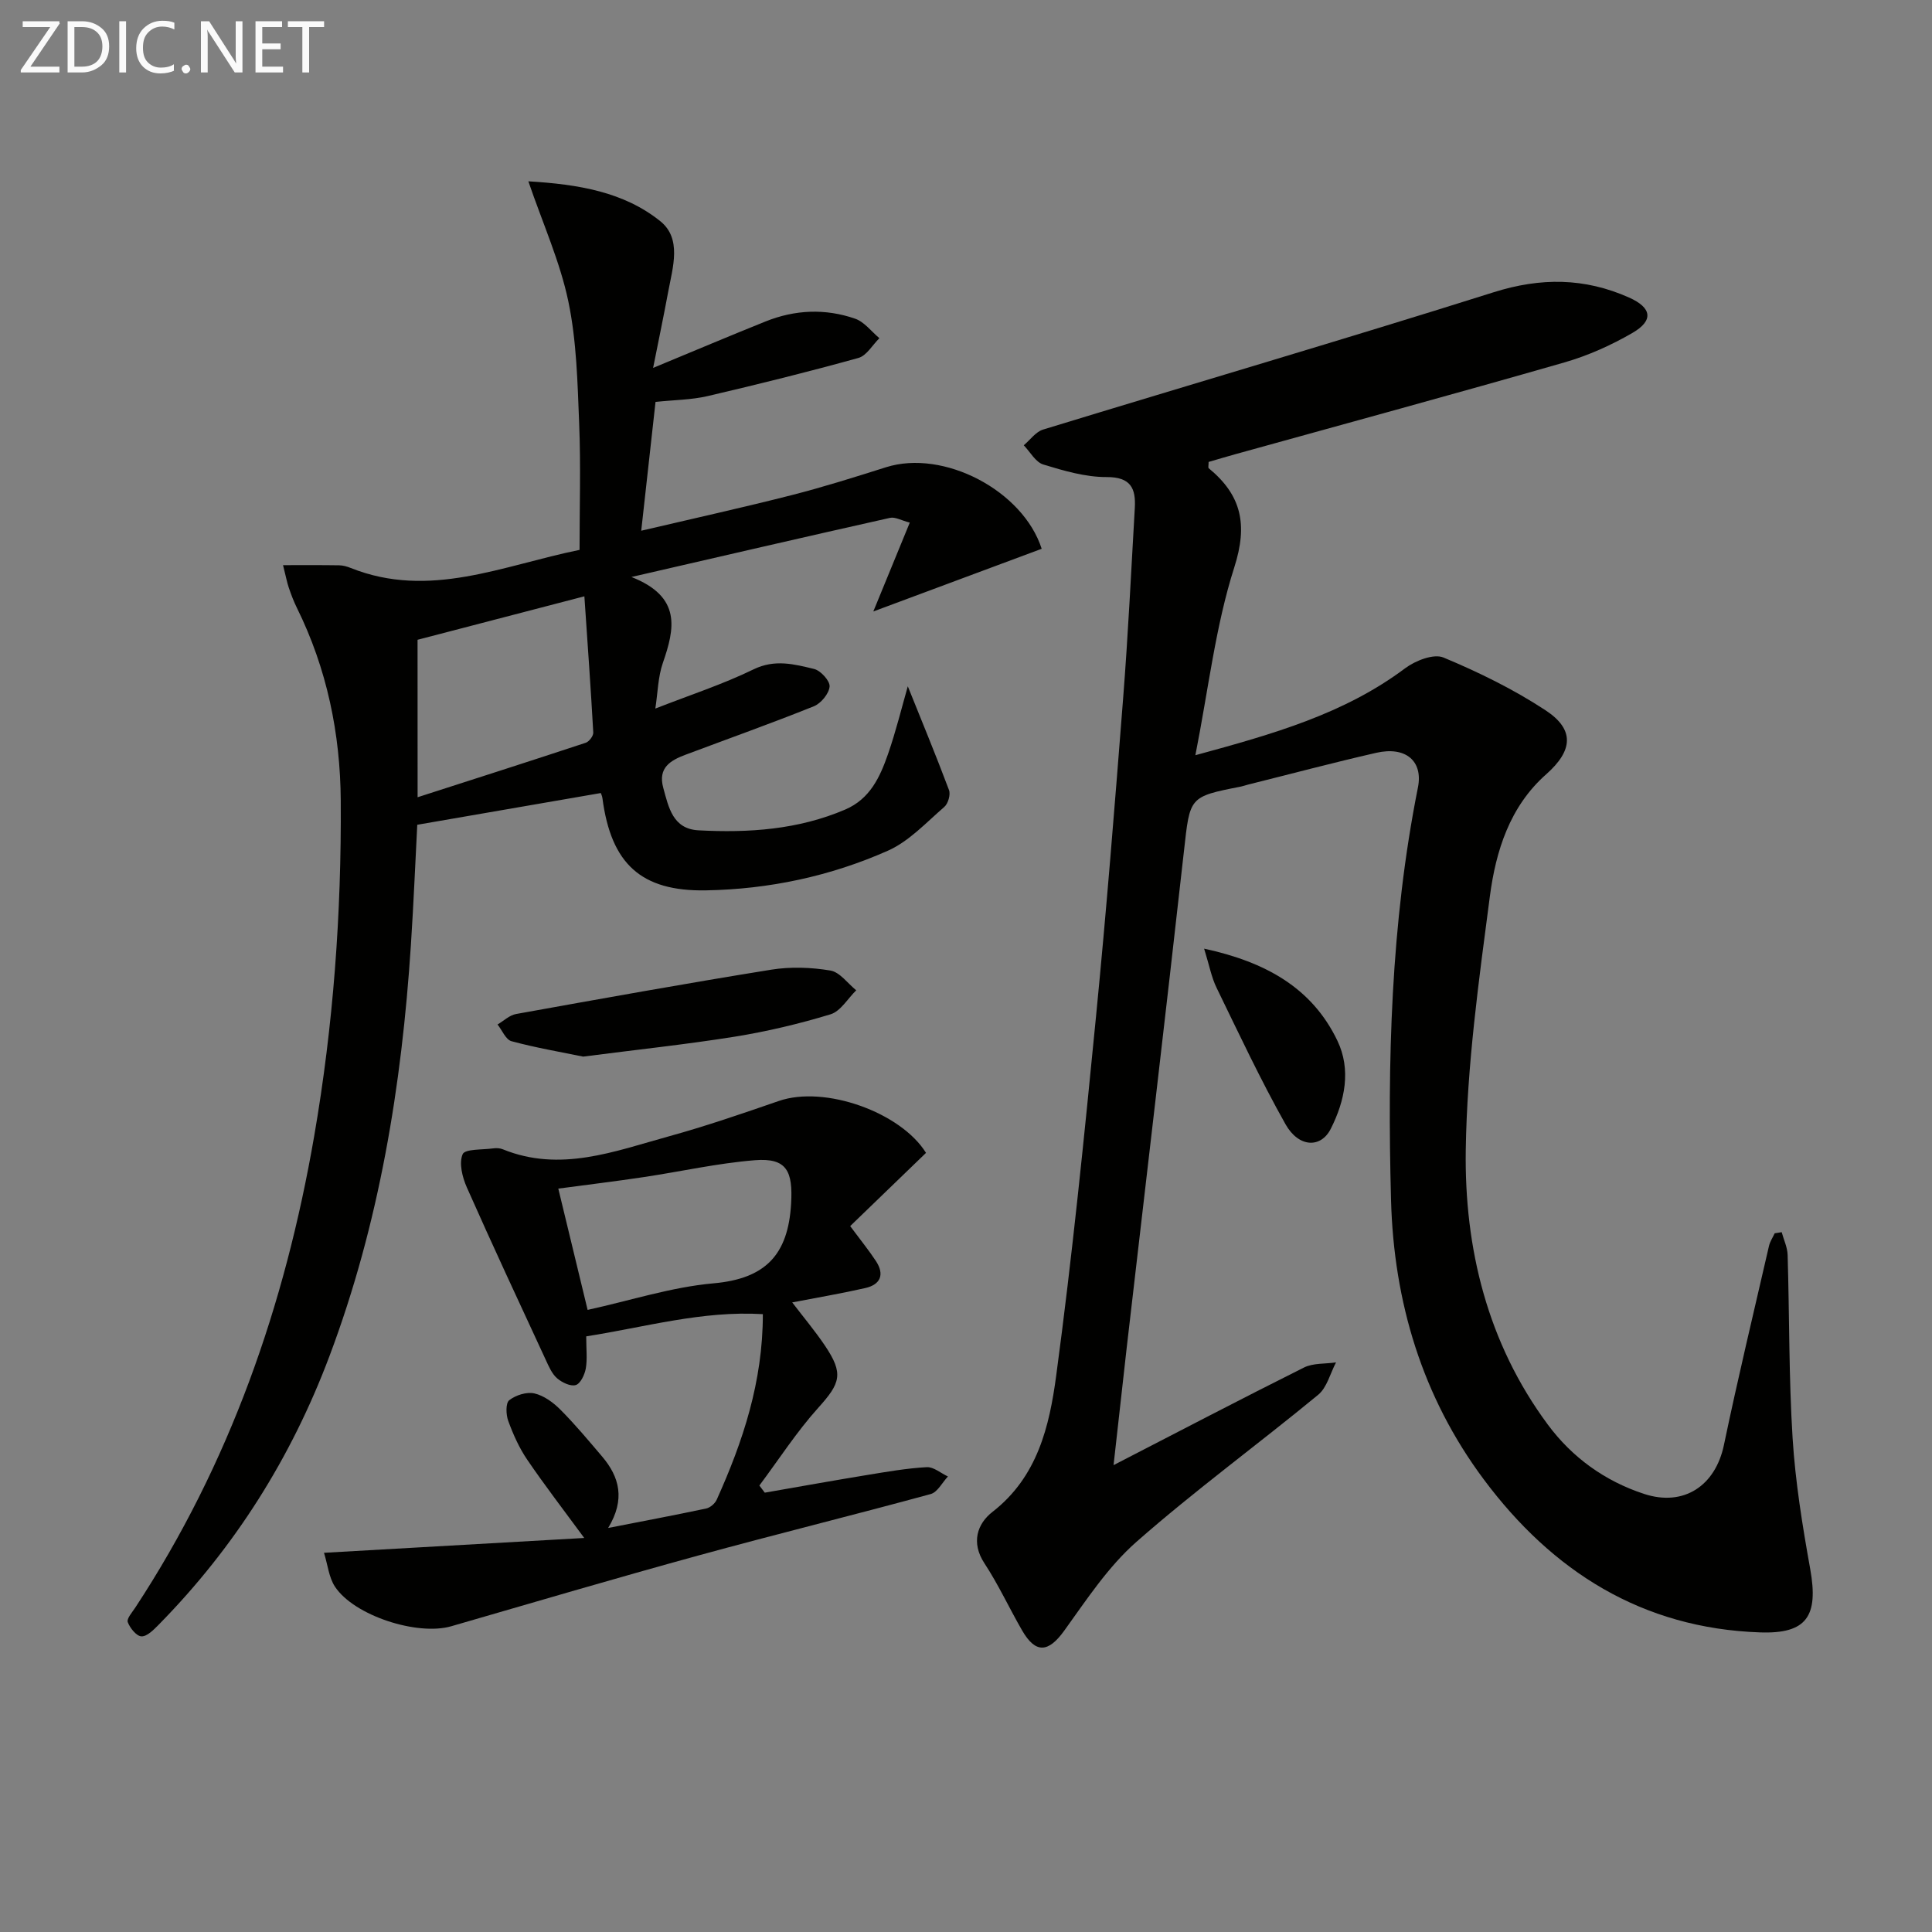
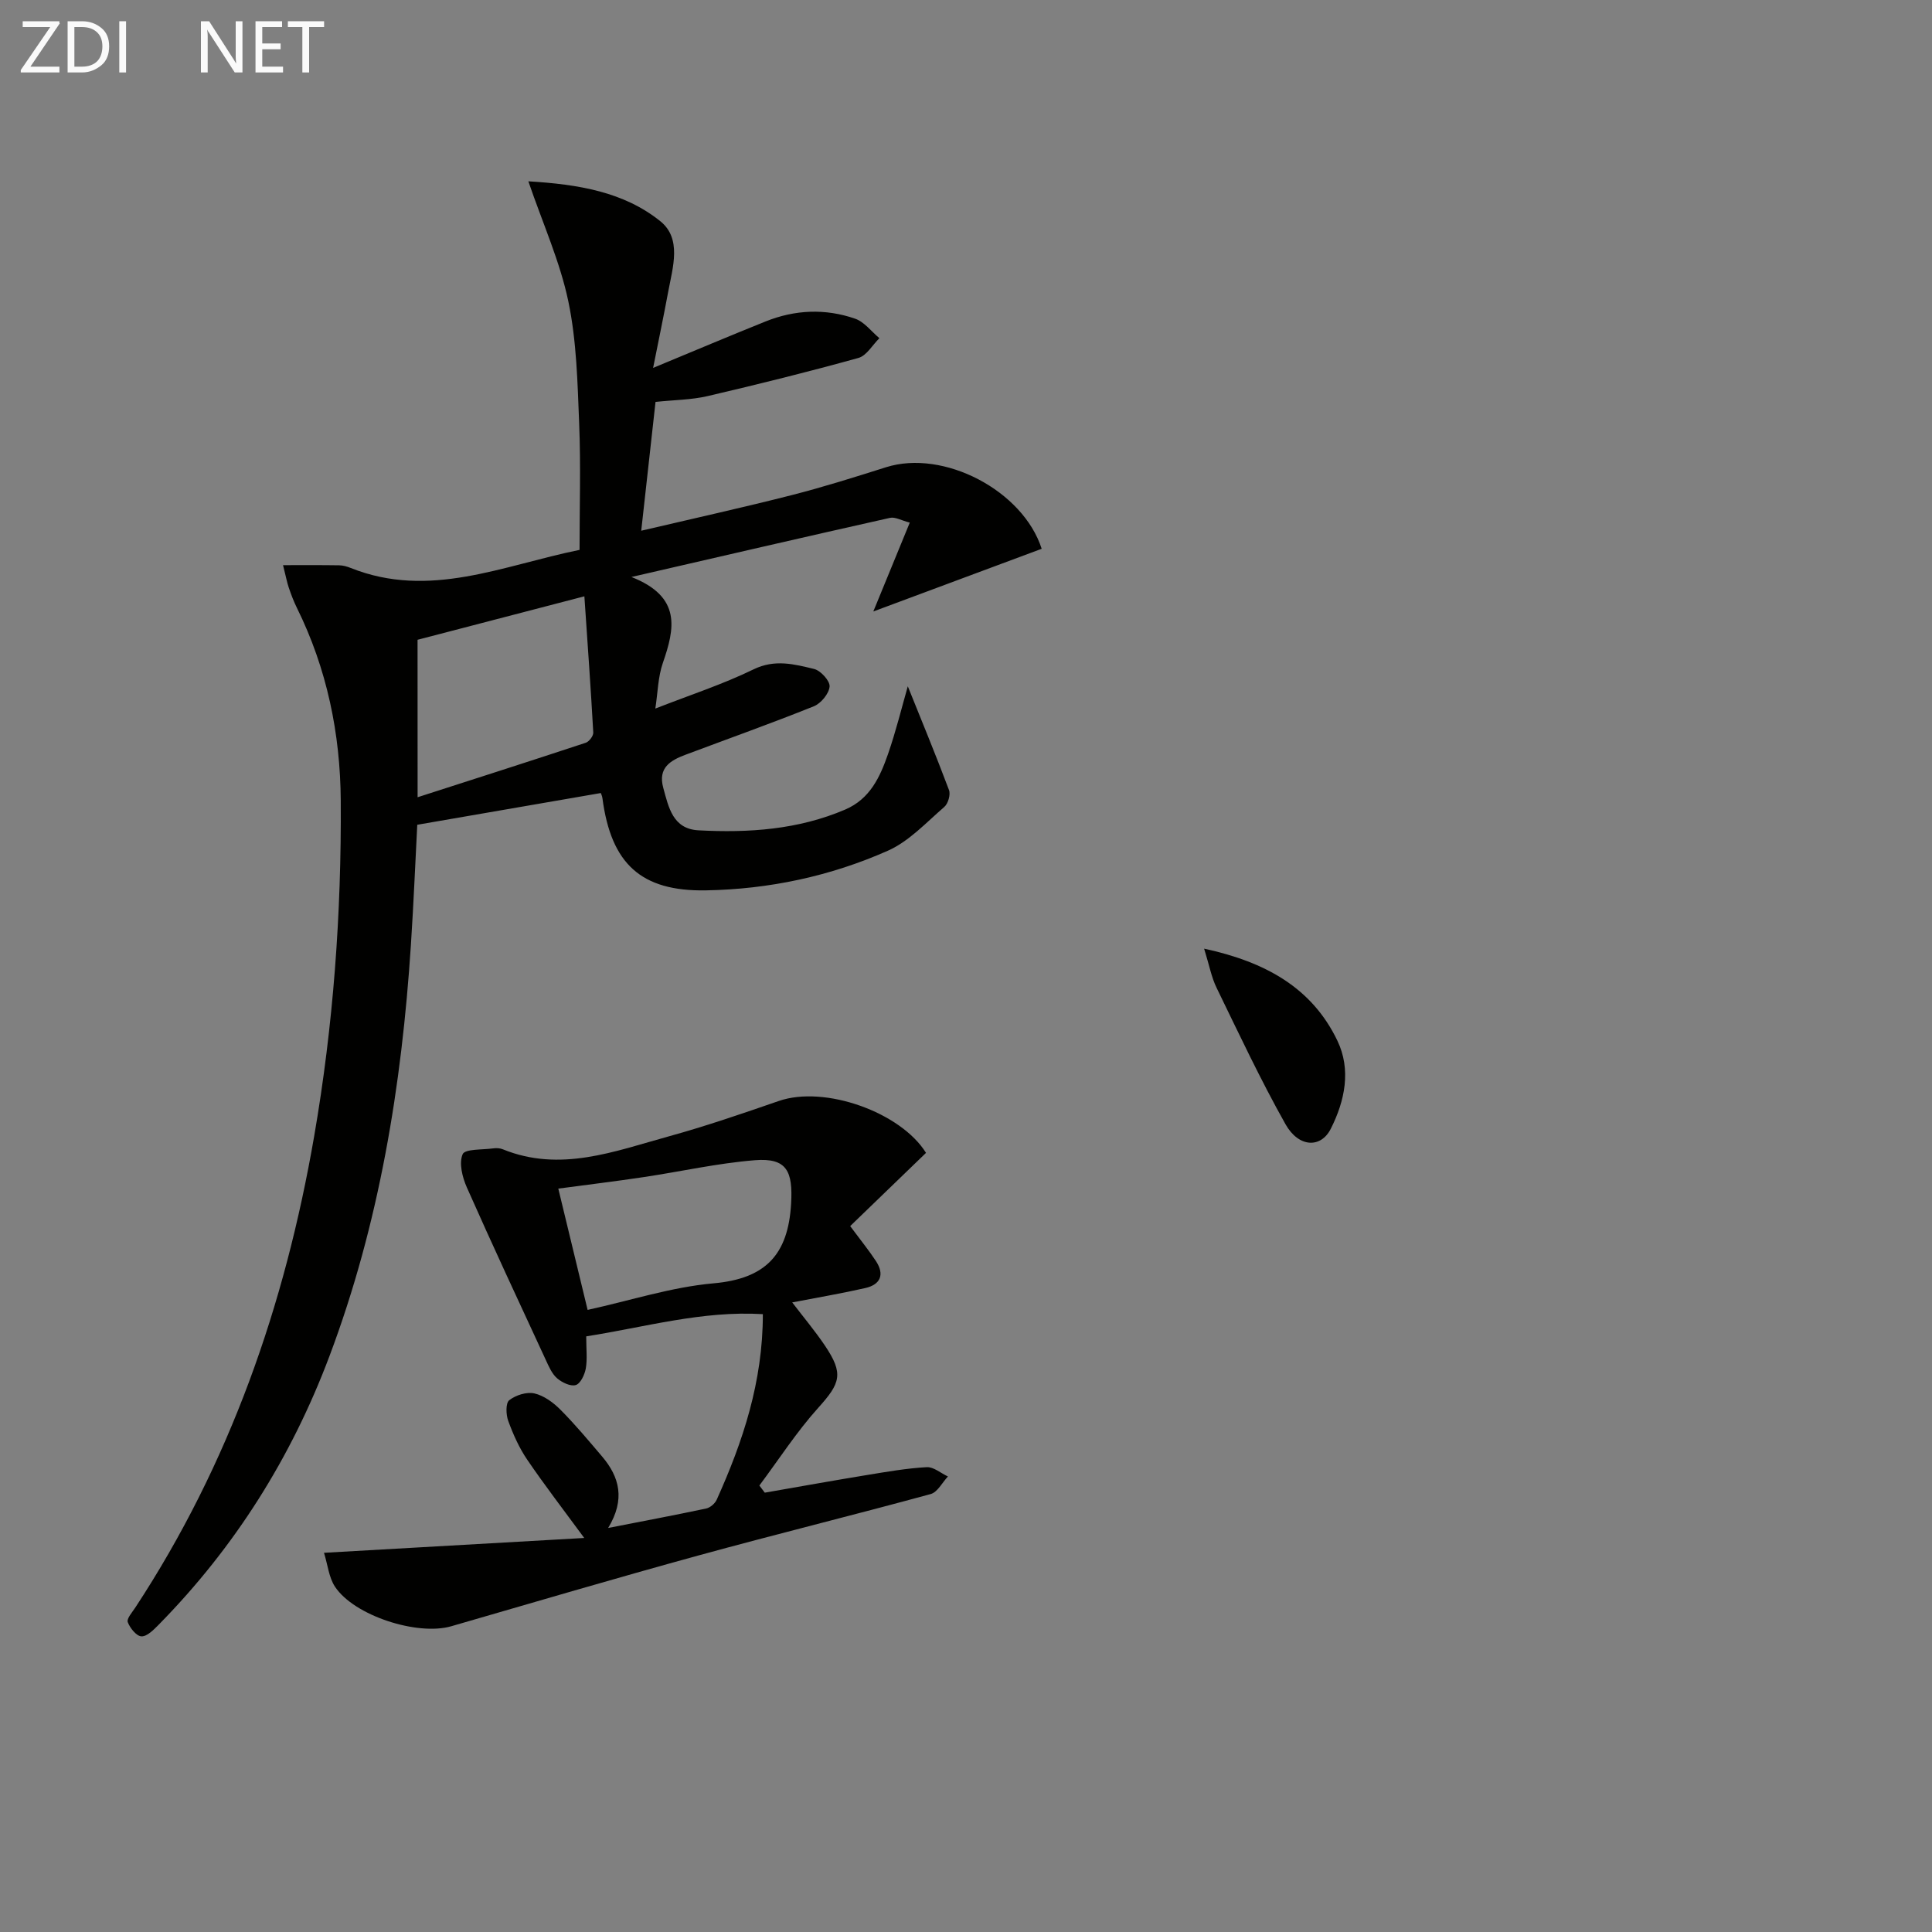
<svg xmlns="http://www.w3.org/2000/svg" enable-background="new 0 0 400 400" viewBox="0 0 400 400">
  <rect x="0" y="0" width="400" height="400" fill="#808080" stroke="none" />
-   <path d="m230.55 303.34c13.74-7.08 26.53-13.77 39.43-20.21 1.91-.95 4.4-.73 6.63-1.06-1.2 2.27-1.87 5.2-3.7 6.71-12.45 10.26-25.52 19.8-37.62 30.44-5.87 5.16-10.34 12-14.97 18.42-3.25 4.5-5.89 4.79-8.7-.07-2.66-4.6-4.89-9.47-7.8-13.9-2.84-4.31-1.46-8.23 1.66-10.65 9.34-7.25 11.79-17.76 13.19-28.17 3.32-24.69 5.81-49.51 8.24-74.31 2.16-21.99 3.91-44.02 5.63-66.06 1.02-13.09 1.66-26.21 2.41-39.32.23-4.01-.81-6.41-5.83-6.39-4.38.02-8.86-1.3-13.12-2.6-1.6-.49-2.71-2.6-4.04-3.98 1.32-1.11 2.47-2.78 3.99-3.25 31.09-9.51 62.29-18.65 93.29-28.43 9.76-3.08 18.83-3.01 28.03 1.09 4.7 2.09 5.17 4.74.72 7.32-4.41 2.56-9.21 4.71-14.11 6.12-22.65 6.51-45.38 12.69-68.09 18.99-1.89.52-3.76 1.09-5.56 1.61 0 .72-.13 1.18.02 1.3 6.77 5.57 8.14 11.62 5.3 20.51-3.9 12.19-5.34 25.16-8.06 38.91 16.08-4.38 30.79-8.53 43.44-18.01 2.11-1.58 5.9-3.06 7.92-2.22 7.31 3.05 14.54 6.59 21.14 10.93 6.1 4.01 5.65 8.36.13 13.25-7.56 6.68-10.43 15.9-11.66 25.27-2.29 17.43-4.73 34.97-4.99 52.5-.3 20.38 4.49 39.99 16.97 56.84 5.05 6.83 11.83 11.72 19.95 14.38 8.25 2.7 14.77-1.71 16.53-10.13 2.88-13.78 6.17-27.48 9.33-41.21.21-.91.78-1.75 1.18-2.62.48-.08.97-.15 1.45-.23.43 1.58 1.19 3.15 1.23 4.74.38 12.64.24 25.31 1.03 37.92.57 9.08 2.04 18.13 3.65 27.1 1.74 9.73-.71 13.44-10.39 13.1-24.39-.84-42.98-12.59-57.22-31.7-12.73-17.08-18.61-36.72-19.18-57.79-.77-28.62-.07-57.21 5.57-85.45 1.09-5.46-2.53-8.56-8.63-7.17-8.89 2.03-17.71 4.38-26.57 6.59-.48.12-.96.3-1.44.4-10.8 2.11-10.55 2.13-11.8 13.31-3.84 34.34-7.9 68.65-11.87 102.98-.88 7.78-1.73 15.52-2.71 24.2z" fill="#010100" />
  <path d="m58.6 117.01c4.24 0 7.93-.03 11.61.03.81.01 1.66.25 2.42.56 16.33 6.51 31.51-.55 47.36-3.75 0-8.87.27-17.53-.08-26.17-.34-8.45-.52-17.04-2.24-25.27-1.71-8.19-5.24-16-8.28-24.87 10.37.62 19.76 2.19 27.31 8.25 4.5 3.61 2.59 9.53 1.65 14.58-.92 4.95-1.95 9.89-3.13 15.8 8.64-3.58 15.94-6.67 23.29-9.62 6.08-2.44 12.37-2.71 18.53-.57 1.91.66 3.37 2.65 5.03 4.04-1.44 1.41-2.65 3.62-4.35 4.09-10.34 2.87-20.77 5.46-31.23 7.9-3.36.78-6.9.79-10.77 1.2-.96 8.63-1.9 17.13-2.96 26.67 10.92-2.56 21.06-4.8 31.11-7.36 6.59-1.68 13.08-3.73 19.56-5.78 11.94-3.78 28.37 4.83 32.24 16.88-11.51 4.28-23.03 8.57-34.86 12.98 2.23-5.44 4.77-11.63 7.55-18.4-1.74-.44-3.04-1.23-4.11-.98-17.29 3.87-34.54 7.87-53.52 12.24 10.43 4.1 8.97 10.69 6.5 17.81-1 2.89-1.04 6.12-1.55 9.43 7.18-2.81 13.98-5.02 20.34-8.12 4.42-2.15 8.44-1.06 12.52-.08 1.37.33 3.32 2.48 3.22 3.64-.13 1.48-1.79 3.5-3.27 4.09-8.78 3.53-17.7 6.7-26.56 10.03-3.11 1.17-5.75 2.68-4.61 6.85 1.12 4.09 1.99 8.52 7.31 8.8 10.37.55 20.61-.13 30.36-4.3 5.14-2.2 7.21-6.74 8.86-11.48 1.67-4.81 2.88-9.78 4.1-14.04 2.79 6.94 5.78 14.16 8.53 21.48.36.95-.19 2.83-.99 3.51-3.73 3.22-7.28 7.1-11.64 9.04-11.92 5.29-24.63 7.99-37.69 8.22-13.46.24-19.64-5.52-21.43-19.06-.06-.48-.29-.94-.34-1.09-12.51 2.16-24.93 4.31-38 6.57-.39 7.45-.75 16.2-1.32 24.93-1.9 29.1-6.54 57.66-16.87 85.11-7.91 21.02-19.6 39.57-35.34 55.57-1.03 1.04-2.4 2.46-3.57 2.42-1.02-.03-2.39-1.72-2.84-2.95-.26-.71.91-2.02 1.55-2.99 19.57-29.79 31-62.63 37.04-97.58 3.98-23 5.66-46.16 5.51-69.46-.09-13.95-2.86-27.36-9.08-39.96-.66-1.33-1.19-2.74-1.67-4.15-.36-1.05-.57-2.17-1.2-4.69zm27.86 48.05c11.92-3.84 23.38-7.5 34.81-11.28.7-.23 1.6-1.42 1.56-2.12-.51-9.16-1.17-18.31-1.84-28.2-12.43 3.24-23.41 6.1-34.54 9 .01 10.78.01 21.32.01 32.6z" fill="#010100" />
  <path d="m121.37 276.68c0 2.69.25 4.73-.09 6.66-.23 1.28-1.1 3.12-2.07 3.42-1.08.33-2.86-.53-3.87-1.4-1.07-.93-1.71-2.44-2.33-3.78-5.51-11.89-11.05-23.77-16.36-35.75-.93-2.1-1.66-5.03-.86-6.87.49-1.11 4.09-.89 6.31-1.2.64-.09 1.39-.06 1.98.18 11.91 4.85 23.14.43 34.39-2.67 7.68-2.12 15.23-4.72 22.76-7.32 9.56-3.31 25.3 2.37 30.49 10.74-5.27 5.09-10.44 10.08-15.7 15.16 2.25 3.03 3.91 5.07 5.34 7.25 1.82 2.78.95 4.86-2.22 5.58-4.83 1.1-9.73 1.93-15.12 2.97 2.31 3.03 4.71 5.88 6.77 8.94 3.92 5.82 3.23 7.77-1.39 12.89-4.48 4.98-8.15 10.69-12.18 16.08.37.49.75.98 1.12 1.48 7.07-1.23 14.12-2.5 21.2-3.66 4.09-.67 8.2-1.39 12.33-1.62 1.42-.08 2.92 1.25 4.39 1.93-1.18 1.25-2.16 3.26-3.58 3.64-16 4.37-32.11 8.33-48.1 12.72-17.11 4.7-34.12 9.71-51.16 14.65-6.98 2.02-20.1-2.18-24.07-8.2-1.26-1.91-1.49-4.5-2.27-7.01 18.36-1.05 35.88-2.04 53.88-3.07-4.32-5.88-8.23-10.95-11.82-16.23-1.66-2.44-2.9-5.23-3.92-8.02-.47-1.29-.55-3.67.21-4.27 1.34-1.05 3.6-1.77 5.2-1.41 1.97.45 3.92 1.88 5.39 3.36 3.05 3.06 5.82 6.39 8.62 9.68 3.63 4.26 4.86 8.91 1.27 14.82 7.34-1.44 13.84-2.66 20.3-4.03.83-.18 1.82-1.03 2.18-1.83 5.42-12.03 9.55-24.4 9.55-38.41-12.57-.75-24.32 2.68-36.57 4.6zm.29-5.48c8.89-1.95 17.39-4.73 26.06-5.5 10.76-.95 15.46-5.9 16.07-16.49.38-6.68-.84-9.53-7.5-9-7.73.62-15.36 2.35-23.05 3.5-5.8.87-11.62 1.57-17.65 2.38 2.1 8.69 4.01 16.57 6.07 25.11z" fill="#010100" />
-   <path d="m120.74 218.76c-4.54-.93-9.76-1.82-14.84-3.19-1.19-.32-1.94-2.27-2.89-3.46 1.28-.75 2.47-1.93 3.84-2.17 17.6-3.17 35.19-6.34 52.84-9.18 3.99-.64 8.25-.49 12.24.18 1.95.33 3.57 2.66 5.34 4.09-1.75 1.71-3.23 4.33-5.31 4.97-6.48 1.97-13.13 3.55-19.82 4.63-10.15 1.62-20.38 2.7-31.4 4.13z" fill="#010100" />
  <path d="m249.3 196.41c12.71 2.75 22.33 8.09 27.59 19.05 2.88 6 1.57 12.44-1.37 18.25-2.05 4.06-6.64 3.9-9.37-.95-5.17-9.19-9.66-18.77-14.28-28.27-1.06-2.17-1.5-4.65-2.57-8.08z" fill="#010100" />
  <g fill="#fafafa">
    <path d="m12.4 4.8-6.1 9h6v1.2h-8v-.5l6.1-8.9h-5.7v-1.2h7.6v.4z" />
    <path d="m14 15v-10.6h3c1.6 0 2.9.5 4 1.4s1.6 2.2 1.6 3.8-.5 3-1.6 3.9-2.4 1.5-4 1.5zm1.4-9.4v8.2h1.6c1.3 0 2.4-.4 3.1-1.1s1.1-1.8 1.1-3.1-.4-2.3-1.2-3-1.8-1-3.1-1z" />
    <path d="m26.1 4.4v10.6h-1.4v-10.6z" />
-     <path d="m36.1 14.6c-.8.4-1.8.6-2.9.6-1.5 0-2.7-.5-3.6-1.4s-1.4-2.2-1.4-3.8c0-1.7.5-3.1 1.5-4.1s2.3-1.6 3.9-1.6c1 0 1.8.1 2.5.4v1.4c-.8-.4-1.6-.6-2.5-.6-1.2 0-2.1.4-2.9 1.2s-1.1 1.8-1.1 3.2c0 1.3.3 2.3 1 3s1.6 1.1 2.7 1.1c1 0 2-.2 2.7-.7v1.3z" />
-     <path d="m37.6 14.3c0-.2.1-.5.3-.6s.4-.3.6-.3c.3 0 .5.1.6.3s.3.4.3.6-.1.4-.3.6-.4.3-.6.3c-.3 0-.5-.1-.6-.3s-.3-.4-.3-.6z" />
    <path d="m50.2 15h-1.6l-5.3-8.2c-.2-.2-.3-.5-.4-.7 0 .2.1.7.1 1.5v7.4h-1.4v-10.6h1.7l5.2 8.1c.2.4.4.6.4.7 0-.3-.1-.8-.1-1.5v-7.3h1.4z" />
    <path d="m58.6 15h-5.7v-10.6h5.5v1.2h-4.1v3.4h3.8v1.2h-3.8v3.6h4.3z" />
    <path d="m67.1 5.6h-3.1v9.4h-1.4v-9.4h-3v-1.2h7.5z" />
  </g>
</svg>